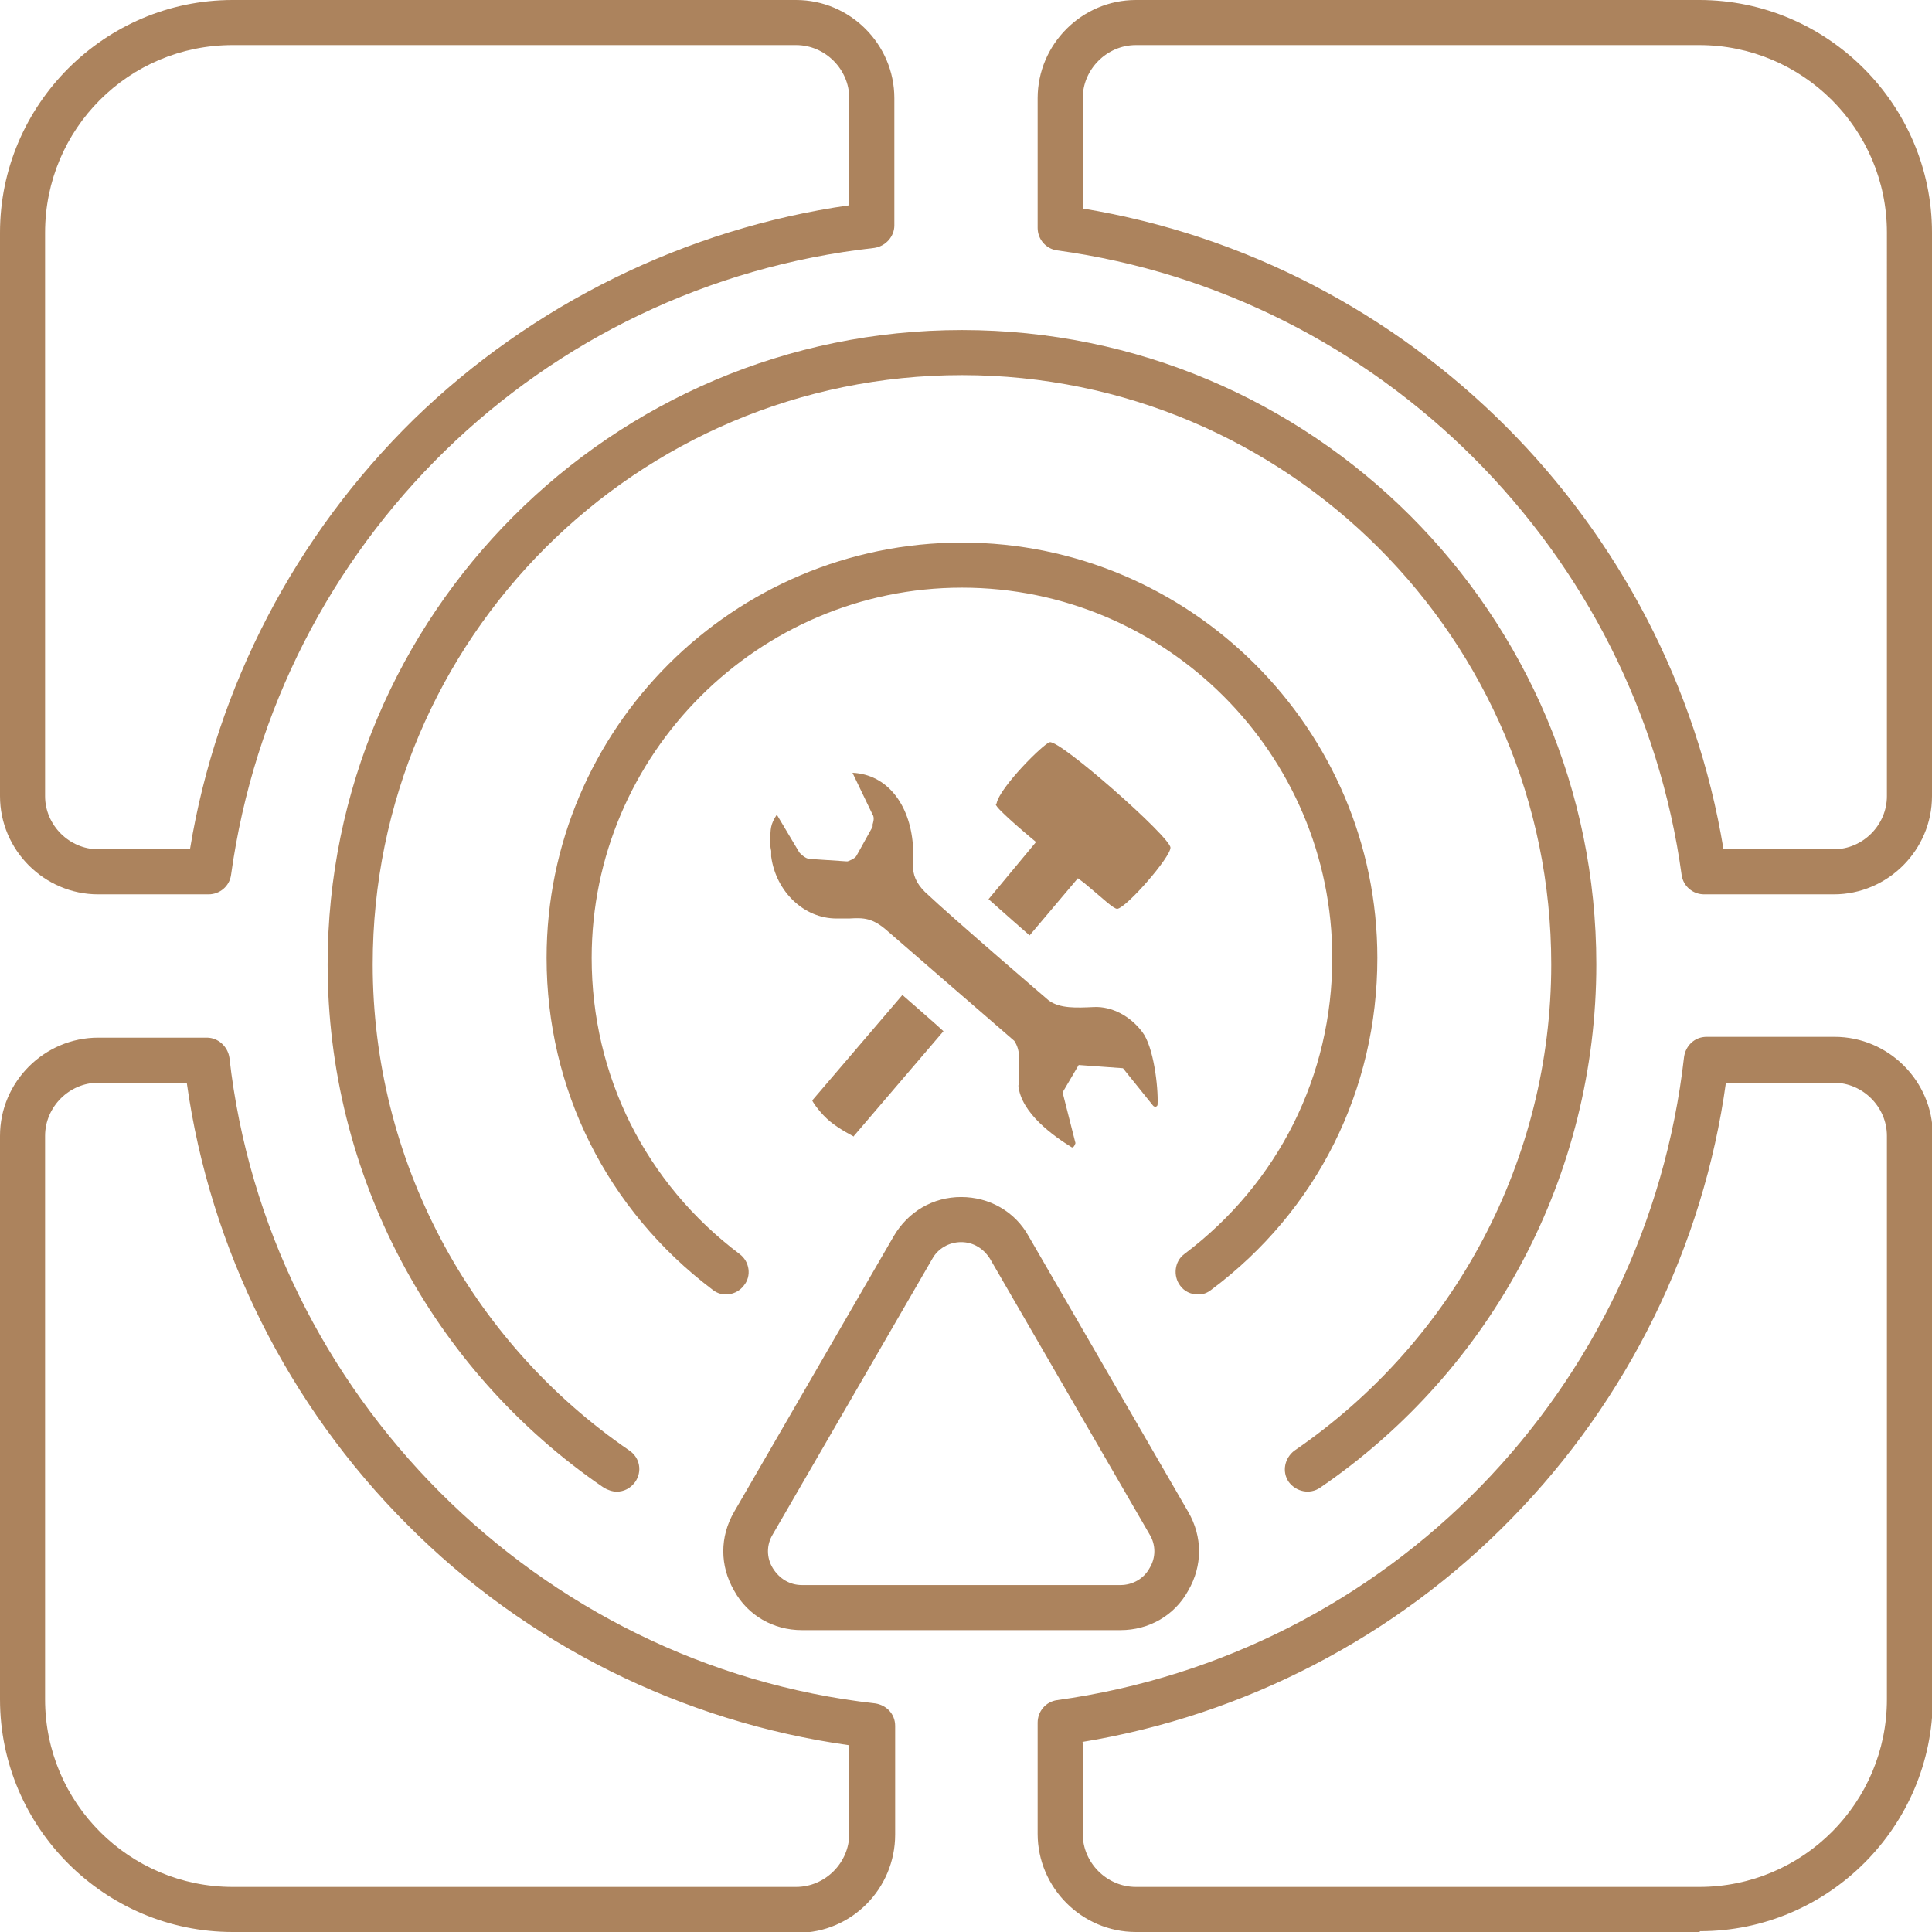
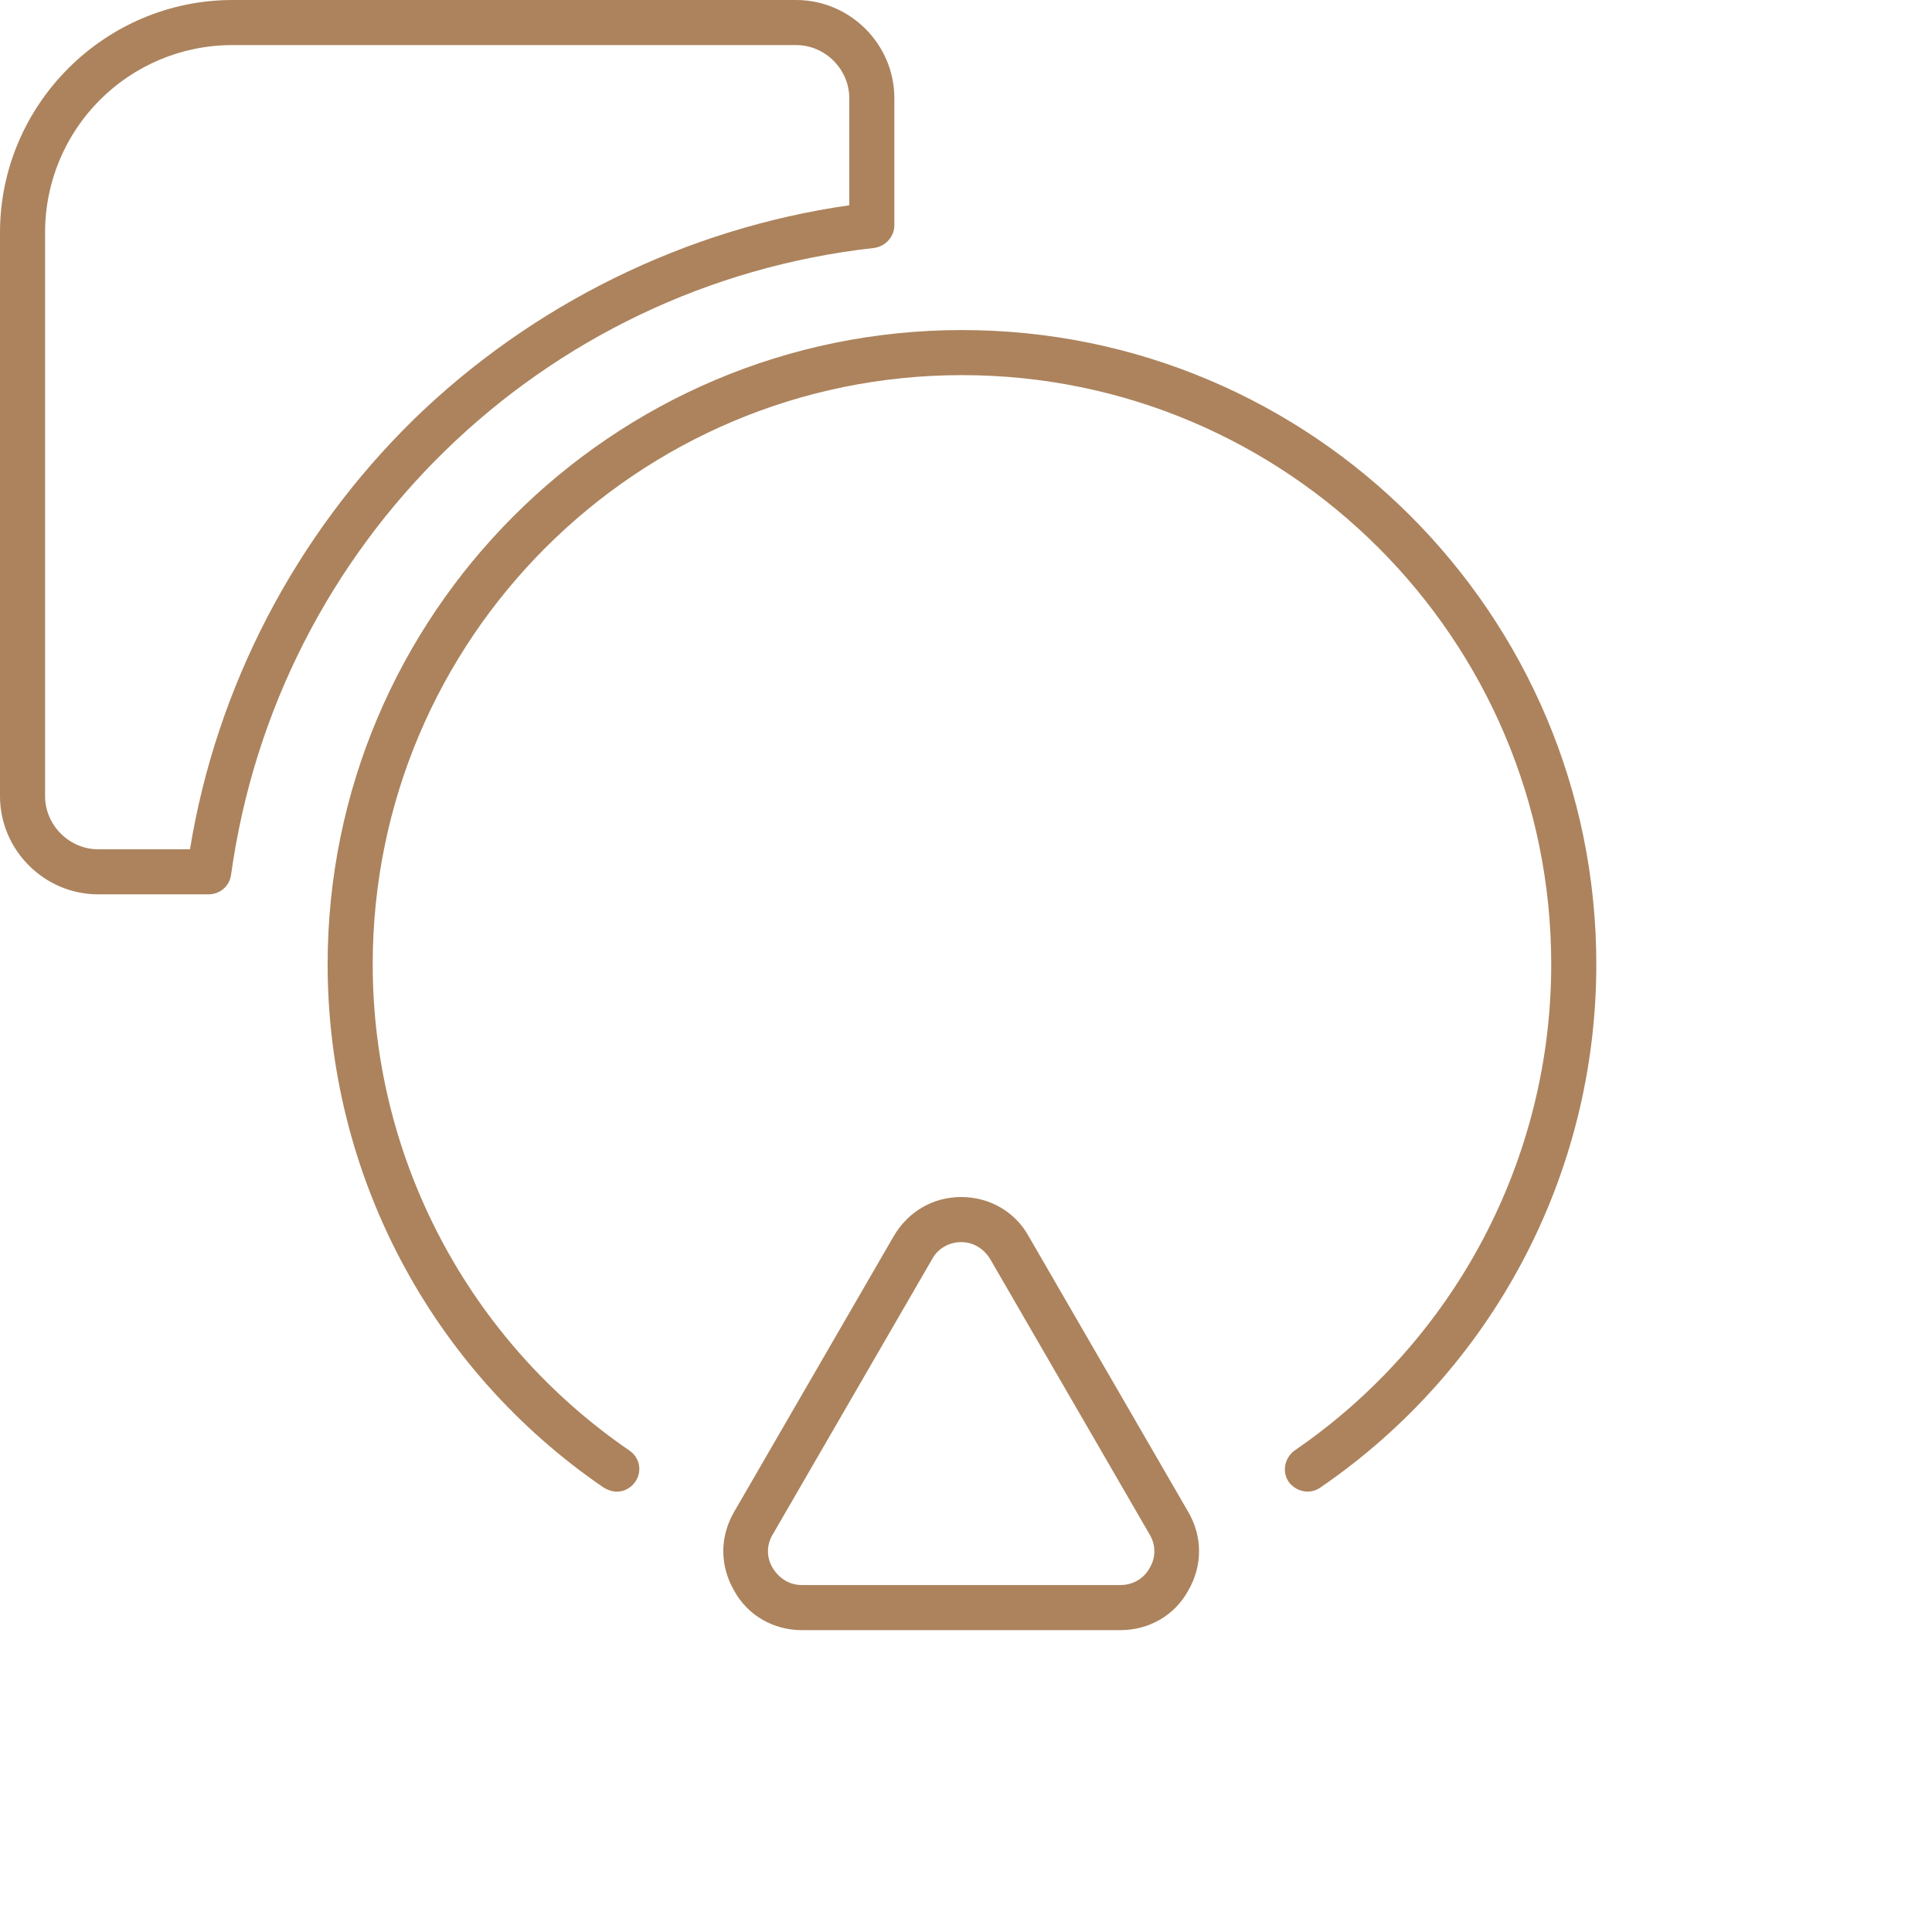
<svg xmlns="http://www.w3.org/2000/svg" viewBox="0 0 24 24">
  <defs>
    <style>.k{fill:#ac835d;}</style>
  </defs>
  <g id="a" />
  <g id="b">
    <g id="c">
      <g id="d">
        <path id="e" class="k" d="M7.66,18.53c-.05,0-.11-.02-.16-.05-2.15-1.47-3.43-3.9-3.43-6.5,0-4.34,3.53-7.88,7.88-7.88s7.88,3.53,7.88,7.88c0,2.6-1.28,5.03-3.43,6.5-.13,.09-.3,.05-.39-.07-.09-.13-.05-.3,.07-.39,2-1.37,3.19-3.63,3.19-6.04,0-4.04-3.28-7.32-7.32-7.32s-7.32,3.28-7.32,7.32c0,2.41,1.19,4.67,3.19,6.04,.13,.09,.16,.26,.07,.39-.06,.08-.14,.12-.23,.12Z" />
        <path id="f" class="k" d="M13.92,20.25h-3.96c-.35,0-.67-.18-.84-.49-.18-.31-.18-.67,0-.98l1.98-3.42c.18-.31,.49-.49,.84-.49s.67,.18,.84,.49l1.98,3.42c.18,.31,.18,.67,0,.98-.17,.31-.49,.49-.84,.49Zm-2.34-4.61l-1.98,3.42c-.08,.13-.08,.29,0,.42,.08,.13,.21,.21,.36,.21h3.96c.15,0,.29-.08,.36-.21,.08-.13,.08-.29,0-.42l-1.98-3.42c-.08-.13-.21-.21-.36-.21s-.29,.08-.36,.21ZM2.6,11.11H1.22c-.67,0-1.22-.55-1.22-1.22V2.89C0,1.3,1.3,0,2.89,0h7c.67,0,1.22,.55,1.22,1.22v1.58c0,.14-.11,.26-.25,.28-4.14,.46-7.42,3.67-7.99,7.79-.02,.14-.14,.24-.28,.24ZM2.89,.56C1.6,.56,.56,1.6,.56,2.89v7c0,.36,.3,.66,.66,.66h1.14c.33-2.02,1.31-3.9,2.78-5.34,1.47-1.43,3.38-2.37,5.41-2.66V1.22c0-.36-.3-.66-.66-.66H2.89Z" />
-         <path id="g" class="k" d="M9.89,24H2.89c-1.59,0-2.89-1.3-2.89-2.89v-7c0-.67,.55-1.22,1.22-1.22h1.35c.14,0,.26,.11,.28,.25,.47,4.18,3.84,7.55,8.02,8.02,.14,.02,.25,.13,.25,.28v1.35c0,.67-.54,1.22-1.21,1.22ZM1.22,13.45c-.36,0-.66,.3-.66,.66v7c0,1.29,1.05,2.33,2.33,2.33h7c.36,0,.66-.3,.66-.66v-1.1c-2.07-.29-4.01-1.25-5.49-2.74-1.48-1.48-2.45-3.42-2.74-5.49H1.22Zm19.89,10.55h-7c-.67,0-1.22-.55-1.22-1.22v-1.38c0-.14,.1-.26,.24-.28,4.12-.57,7.32-3.85,7.79-7.99,.02-.14,.13-.25,.28-.25h1.59c.67,0,1.22,.55,1.22,1.22v7c0,1.59-1.3,2.89-2.89,2.89Zm-7.66-2.36v1.14c0,.36,.3,.66,.66,.66h7c1.29,0,2.33-1.05,2.33-2.33v-7c0-.36-.3-.66-.66-.66h-1.34c-.28,2.03-1.22,3.94-2.66,5.41-1.43,1.47-3.32,2.45-5.34,2.78Zm9.33-10.53h-1.61c-.14,0-.26-.1-.28-.24-.55-4.01-3.74-7.21-7.76-7.76-.14-.02-.24-.14-.24-.28V1.22c0-.67,.55-1.22,1.22-1.22h7c1.59,0,2.89,1.3,2.89,2.89v7c0,.67-.55,1.22-1.22,1.22Zm-1.38-.56h1.38c.36,0,.66-.3,.66-.66V2.89c0-1.29-1.05-2.33-2.33-2.33h-7c-.36,0-.66,.3-.66,.66v1.37c4.07,.67,7.29,3.89,7.96,7.96Z" />
-         <path id="h" class="k" d="M12.38,9.98c.04-.2,.58-.74,.66-.76,.13-.03,1.5,1.18,1.5,1.31,0,.12-.54,.74-.66,.76-.05,0-.18-.13-.41-.32l-.08-.06-.6,.71s-.4-.35-.51-.45l.59-.71s-.51-.42-.5-.47Zm-1.77,4.14s-.18-.09-.3-.19c-.11-.09-.21-.23-.22-.26l1.12-1.31s.46,.4,.51,.45l-1.12,1.31Z" />
-         <path id="i" class="k" d="M12.66,13.5s0-.05,0-.07v-.05s0-.09,0-.14c0-.03,0-.06,0-.09h0c0-.09-.02-.16-.06-.22,0,0-1.34-1.16-1.57-1.36-.19-.17-.3-.17-.48-.16-.05,0-.1,0-.16,0-.4,0-.75-.33-.81-.77v-.07s-.01-.04-.01-.07c0-.02,0-.04,0-.06,0-.14,0-.2,.08-.32l.28,.47s.07,.08,.13,.08l.45,.03h.02s.09-.03,.11-.07l.2-.36v-.03s.03-.08,0-.12l-.25-.52c.43,.02,.71,.39,.75,.89,0,.02,0,.04,0,.06v.08s0,.08,0,.11c0,.13,.04,.23,.15,.34,.36,.34,1.54,1.35,1.54,1.35,.14,.1,.34,.09,.56,.08,.22-.01,.45,.11,.6,.31,.14,.18,.2,.68,.19,.9,0,.03-.04,.04-.06,.01l-.37-.46-.55-.04-.2,.34,.16,.63s-.02,.07-.05,.05c-.21-.13-.63-.42-.66-.77Z" />
-         <path id="j" class="k" d="M14.88,16.08c-.09,0-.17-.04-.22-.11-.09-.12-.07-.3,.05-.39,1.17-.88,1.84-2.22,1.84-3.68,0-2.54-2.07-4.6-4.6-4.6s-4.6,2.07-4.6,4.6c0,1.46,.67,2.8,1.84,3.68,.12,.09,.15,.27,.05,.39-.09,.12-.27,.15-.39,.05-1.31-.99-2.06-2.49-2.06-4.12,0-2.85,2.32-5.16,5.16-5.16s5.16,2.32,5.16,5.16c0,1.64-.75,3.14-2.06,4.12-.05,.04-.1,.06-.16,.06Z" />
      </g>
    </g>
  </g>
</svg>